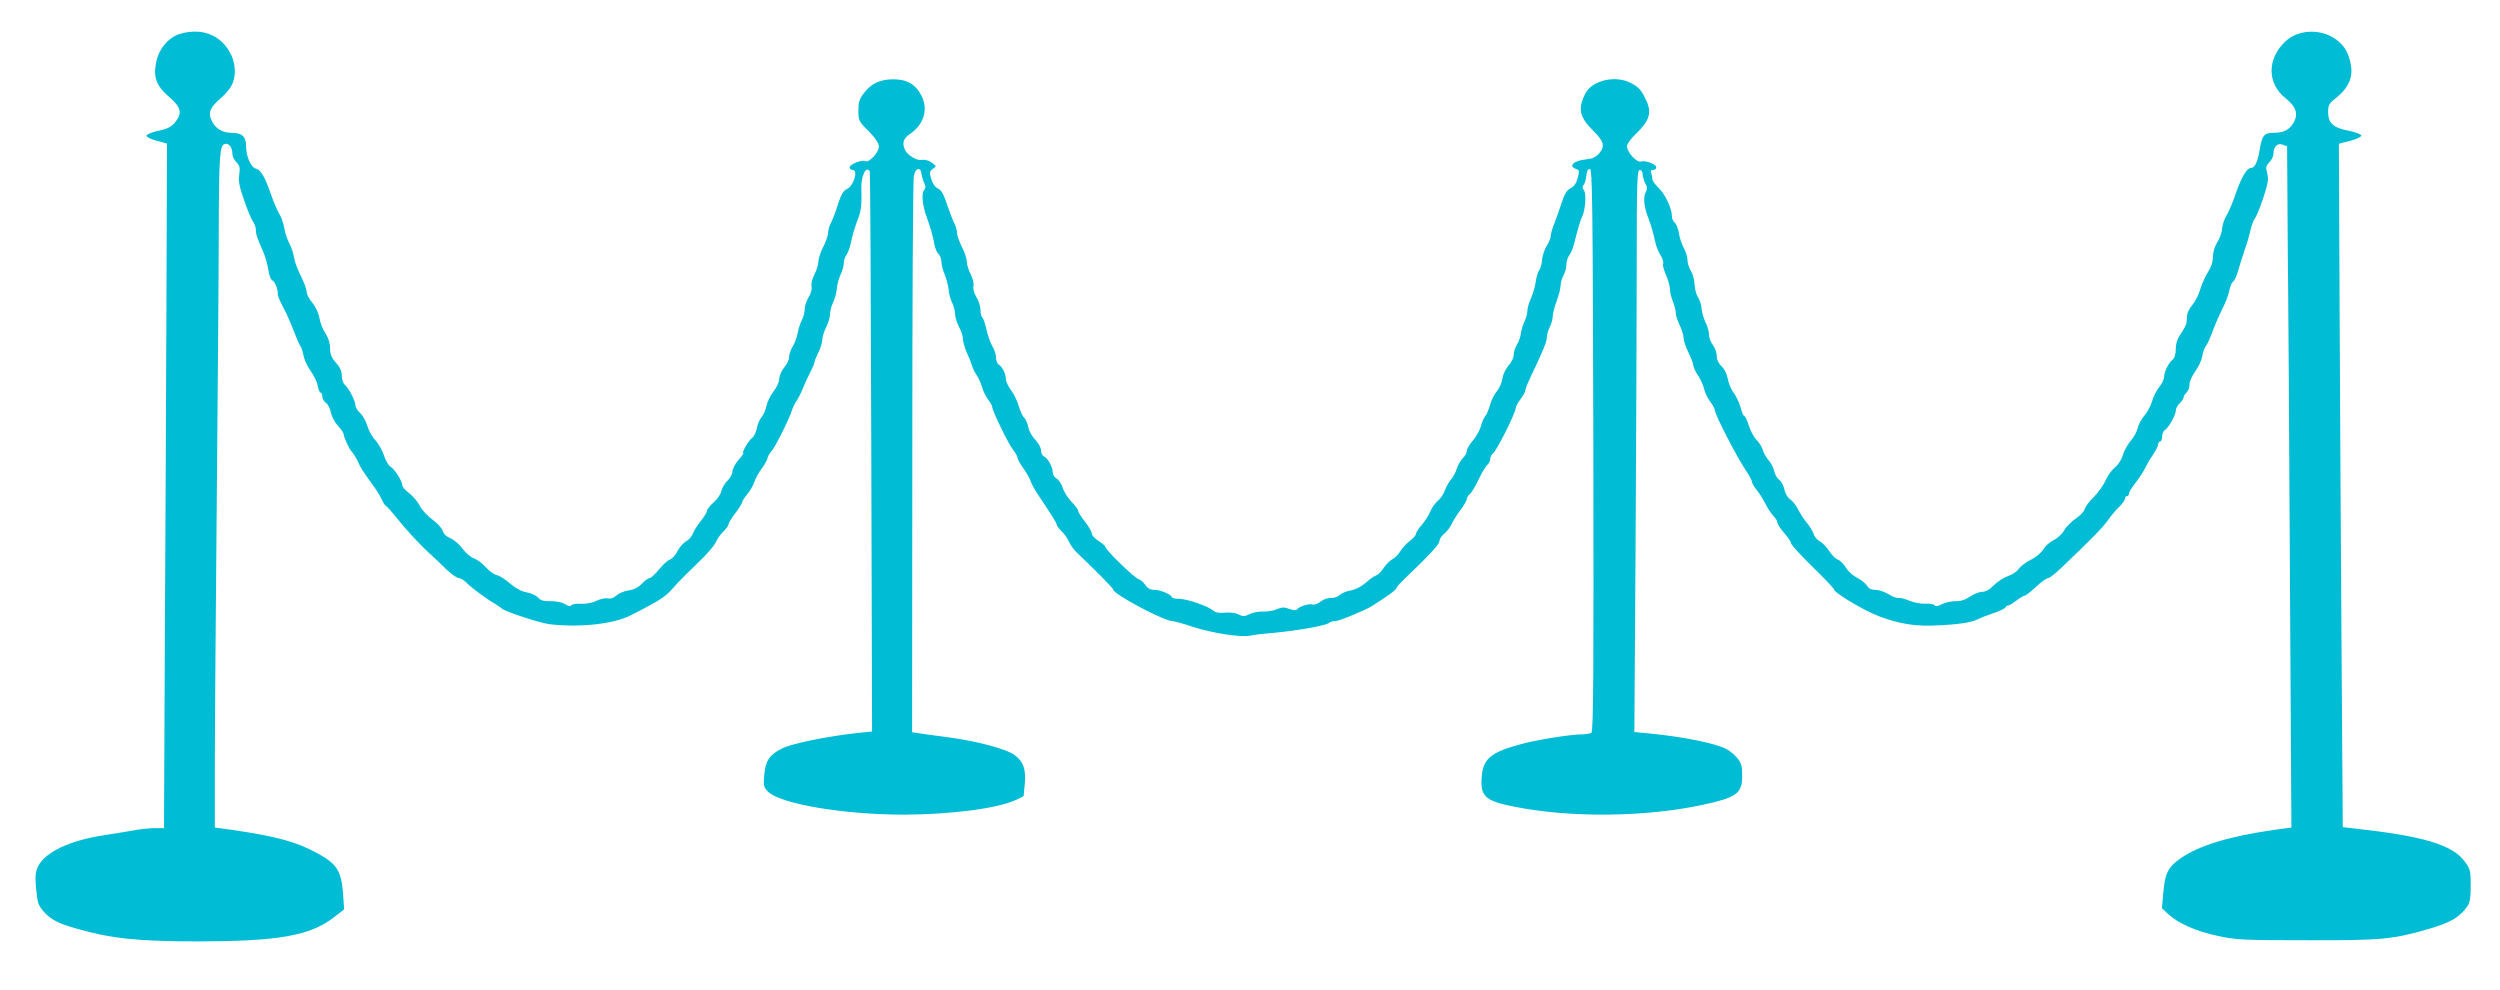
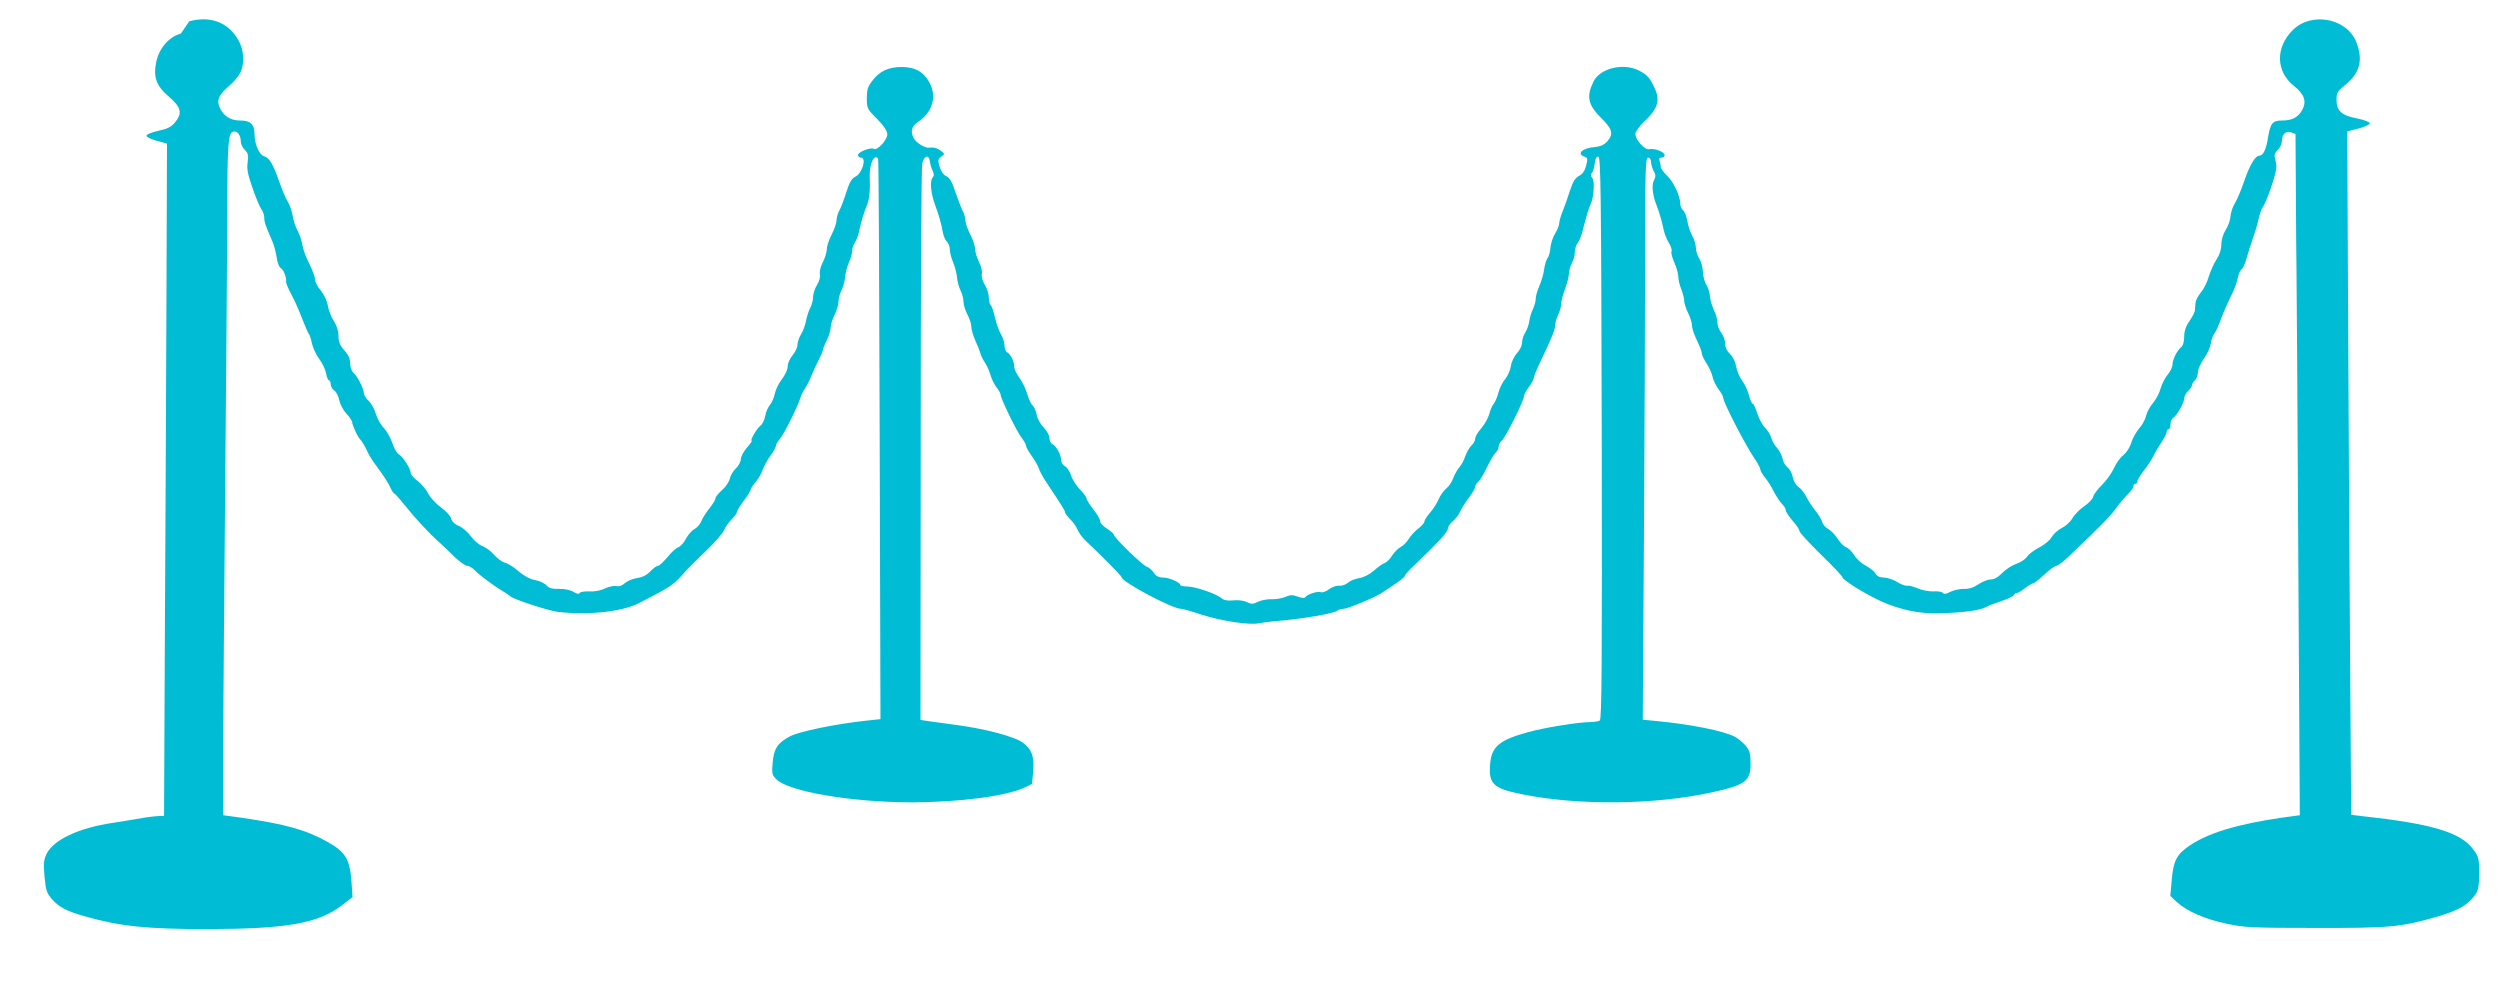
<svg xmlns="http://www.w3.org/2000/svg" version="1.0" width="1280pt" height="507pt" viewBox="0 0 1280 507" preserveAspectRatio="xMidYMid meet">
  <g transform="translate(0,507) scale(0.1,-0.1)" fill="#00bcd4" stroke="none">
-     <path d="M926 4898 c-59 -16 -109 -72 -125 -140 -18 -83 -2 -127 66 -185 61 -53 68 -83 28 -131 -18 -22 -39 -32 -85 -42 -33 -7 -60 -18 -60 -25 0 -7 24 -18 53 -26 l52 -14 -3 -850 c-2 -468 -5 -1228 -8 -1690 -2 -462 -4 -868 -4 -902 l0 -63 -43 0 c-24 0 -68 -4 -98 -9 -30 -6 -103 -17 -164 -27 -176 -26 -305 -87 -340 -160 -14 -29 -16 -50 -10 -116 7 -72 11 -84 41 -118 35 -38 72 -58 164 -84 180 -52 319 -66 630 -66 407 1 567 29 689 123 l53 41 -6 86 c-9 109 -31 145 -121 196 -113 63 -214 91 -447 125 l-88 12 0 336 c0 185 5 795 10 1356 5 561 10 1171 10 1355 1 398 5 446 31 453 21 6 39 -18 39 -52 0 -12 9 -30 21 -42 16 -16 19 -28 14 -62 -5 -33 0 -62 24 -130 16 -48 37 -97 45 -109 9 -12 16 -32 16 -45 0 -22 5 -38 40 -118 10 -22 20 -62 24 -88 4 -27 13 -50 21 -53 13 -5 30 -49 27 -70 -1 -6 11 -36 28 -67 17 -31 41 -87 55 -124 14 -36 29 -71 34 -77 5 -6 11 -27 15 -47 4 -20 20 -56 37 -79 17 -23 33 -57 36 -76 3 -19 10 -34 14 -34 5 0 9 -9 9 -19 0 -11 8 -26 18 -33 11 -7 22 -30 26 -50 4 -20 20 -51 36 -68 17 -18 30 -38 30 -45 0 -13 29 -76 39 -85 9 -8 30 -43 41 -69 6 -14 27 -47 48 -75 40 -55 56 -79 71 -112 5 -12 14 -23 18 -25 5 -2 28 -28 52 -58 48 -61 120 -139 171 -185 19 -17 56 -52 83 -79 27 -26 57 -47 66 -47 10 0 28 -11 41 -25 22 -23 104 -84 150 -110 10 -6 24 -16 31 -22 20 -16 197 -74 244 -79 154 -18 327 1 413 45 172 88 178 93 242 167 15 16 61 62 104 103 43 41 84 88 91 105 7 17 25 42 39 55 14 14 26 30 26 36 0 7 16 33 35 58 19 25 35 50 35 56 0 5 11 23 25 39 14 17 31 45 37 64 6 18 24 51 40 72 15 21 28 44 28 51 0 7 9 22 20 35 21 24 91 165 105 210 4 14 15 36 25 50 9 14 24 44 33 67 9 23 26 59 37 80 11 21 20 42 20 48 0 6 9 28 20 50 11 22 20 51 20 65 0 14 9 43 20 65 11 22 20 52 20 68 0 15 7 41 15 57 8 16 17 47 19 67 1 21 10 55 19 75 10 21 17 48 17 60 0 13 6 32 14 43 7 11 17 36 21 55 9 45 24 96 42 140 12 31 16 76 13 145 -2 64 25 119 43 88 3 -5 6 -651 8 -1438 l4 -1430 -75 -8 c-156 -17 -341 -55 -388 -80 -63 -33 -83 -62 -89 -135 -5 -55 -3 -63 19 -85 63 -63 387 -118 696 -118 245 1 482 32 575 76 20 9 37 18 38 19 0 0 3 29 6 64 6 75 -7 112 -51 145 -41 32 -191 72 -341 92 -66 9 -135 18 -153 21 l-32 5 1 1407 c0 774 3 1423 8 1442 8 41 35 48 39 10 2 -14 8 -35 14 -47 8 -17 8 -26 -1 -37 -14 -17 -8 -79 13 -136 19 -51 33 -100 40 -141 4 -21 13 -42 21 -49 8 -7 15 -25 15 -40 0 -15 8 -45 17 -66 9 -22 18 -56 20 -77 1 -20 10 -51 18 -67 8 -16 15 -42 15 -57 0 -16 9 -45 20 -66 11 -20 20 -48 20 -62 0 -14 9 -44 19 -68 11 -23 23 -53 27 -67 3 -14 15 -36 24 -50 10 -14 22 -42 28 -62 6 -21 20 -50 31 -64 12 -15 21 -31 21 -37 0 -20 84 -192 107 -220 12 -16 23 -34 23 -41 0 -7 13 -31 29 -53 16 -22 32 -50 36 -62 4 -13 19 -42 34 -65 85 -128 101 -153 101 -162 0 -6 12 -21 26 -35 14 -13 31 -37 38 -54 7 -16 25 -41 40 -55 87 -82 186 -182 186 -189 0 -23 260 -161 303 -161 8 0 56 -13 106 -30 100 -32 247 -55 294 -44 16 3 50 8 76 10 140 11 311 40 326 55 5 5 19 9 32 9 19 0 155 56 189 78 80 51 124 83 124 91 0 4 18 26 41 47 132 126 179 178 179 194 0 10 11 27 25 38 13 11 30 32 37 48 7 16 27 48 45 72 18 24 33 49 33 57 0 7 7 19 16 26 9 7 29 41 45 75 16 34 36 67 44 74 8 7 15 20 15 30 0 10 7 24 16 31 19 15 114 206 114 228 0 8 11 29 25 47 14 18 25 39 25 46 0 7 13 40 29 73 63 132 81 176 81 199 0 13 7 37 15 52 8 16 15 40 15 54 0 14 9 49 20 78 11 29 20 65 20 80 1 15 7 38 15 52 8 14 15 39 15 55 0 17 7 39 16 50 8 11 19 38 24 60 20 78 32 120 41 137 16 32 22 117 9 133 -9 11 -9 19 -2 28 6 6 12 28 14 47 2 23 8 35 18 35 13 0 15 -168 18 -1439 2 -1145 0 -1441 -10 -1448 -7 -4 -29 -8 -49 -8 -58 0 -239 -29 -319 -52 -144 -39 -185 -73 -193 -158 -10 -107 14 -130 165 -160 287 -58 677 -54 969 10 171 37 199 58 199 146 0 53 -4 67 -26 94 -15 17 -39 37 -55 45 -57 30 -228 64 -398 80 l-73 7 6 937 c3 515 6 1162 6 1439 0 439 2 502 15 502 9 0 15 -9 15 -22 1 -13 7 -34 14 -47 11 -19 11 -29 1 -48 -13 -24 -6 -80 14 -128 12 -29 28 -85 36 -125 4 -19 16 -50 27 -67 11 -18 17 -37 13 -43 -3 -5 3 -31 14 -56 12 -26 21 -59 21 -74 0 -15 7 -44 15 -63 8 -20 15 -47 15 -60 0 -12 9 -40 20 -62 11 -22 20 -51 20 -65 0 -14 11 -47 25 -75 13 -27 25 -57 25 -66 0 -9 11 -32 24 -52 13 -19 27 -50 31 -68 4 -19 18 -48 31 -65 13 -17 24 -37 24 -44 0 -23 115 -245 163 -315 15 -22 27 -45 27 -52 0 -6 10 -24 23 -40 13 -15 34 -48 46 -73 13 -25 32 -53 42 -63 10 -10 19 -24 19 -32 0 -8 16 -32 35 -54 19 -21 35 -45 35 -52 0 -8 50 -62 110 -121 61 -59 110 -111 110 -116 0 -14 115 -85 195 -122 101 -46 204 -67 305 -63 130 4 205 15 240 34 8 5 42 18 75 29 33 11 61 25 63 30 2 6 8 10 14 10 5 0 24 11 42 25 18 14 37 25 42 25 5 0 31 20 58 45 26 25 54 45 62 45 7 0 37 23 66 51 157 149 216 210 241 246 15 22 41 52 57 68 17 16 30 35 30 42 0 7 5 13 10 13 6 0 10 5 10 12 0 6 12 27 27 47 30 39 47 65 62 96 5 11 21 37 35 58 14 21 26 44 26 52 0 8 5 15 10 15 6 0 10 11 10 25 0 13 6 28 13 32 20 12 57 78 57 100 0 11 9 28 20 38 11 10 20 24 20 30 0 7 7 18 15 25 8 7 15 25 15 40 0 15 13 45 29 68 17 22 33 57 37 79 3 21 12 45 19 53 7 8 22 42 34 75 12 33 35 85 50 115 16 30 31 72 35 92 4 21 12 41 19 45 7 5 18 28 25 53 7 25 22 72 33 105 12 33 26 80 31 105 6 25 15 51 21 58 18 23 68 167 69 202 1 8 -2 27 -6 42 -6 20 -3 31 13 47 12 12 21 31 21 44 0 36 21 57 48 46 l22 -8 2 -313 c1 -172 2 -344 3 -383 1 -38 5 -682 9 -1431 l8 -1361 -89 -12 c-233 -34 -382 -79 -479 -146 -63 -44 -80 -76 -88 -178 l-7 -77 33 -31 c51 -47 144 -88 254 -111 91 -20 129 -22 454 -22 382 -1 440 4 626 58 112 33 158 60 197 116 13 18 17 45 17 106 0 78 -2 85 -33 126 -64 84 -214 128 -562 166 l-60 7 -6 865 c-3 476 -8 1263 -10 1750 l-4 884 58 15 c31 8 57 20 57 27 0 6 -28 17 -62 24 -81 15 -108 39 -108 95 0 37 5 46 41 74 79 64 96 128 61 221 -48 124 -231 159 -327 62 -88 -88 -86 -210 6 -284 54 -43 67 -79 44 -123 -22 -39 -51 -55 -104 -55 -48 0 -59 -13 -71 -83 -10 -65 -25 -97 -45 -97 -21 0 -49 -47 -78 -131 -14 -42 -35 -92 -47 -112 -12 -19 -22 -50 -23 -69 -1 -18 -12 -49 -25 -69 -13 -21 -22 -52 -22 -75 0 -25 -9 -52 -24 -75 -13 -19 -31 -59 -40 -88 -8 -29 -27 -66 -41 -82 -14 -17 -26 -40 -27 -52 -1 -12 -2 -29 -3 -38 0 -9 -13 -34 -28 -56 -19 -27 -27 -52 -27 -80 0 -25 -6 -46 -16 -54 -21 -17 -44 -64 -44 -90 0 -11 -11 -34 -25 -51 -13 -16 -30 -48 -36 -71 -6 -23 -24 -56 -39 -74 -15 -17 -31 -46 -35 -65 -4 -18 -20 -48 -36 -65 -15 -18 -34 -51 -40 -74 -7 -23 -25 -50 -40 -62 -15 -11 -37 -41 -48 -66 -11 -25 -39 -64 -61 -86 -22 -21 -43 -49 -46 -61 -3 -13 -24 -34 -46 -49 -21 -14 -49 -42 -60 -61 -11 -19 -35 -41 -54 -50 -19 -9 -42 -30 -52 -46 -9 -17 -38 -41 -64 -54 -26 -13 -55 -35 -63 -48 -8 -12 -33 -29 -55 -36 -21 -7 -53 -28 -71 -46 -21 -22 -42 -34 -60 -34 -14 0 -43 -11 -63 -25 -25 -17 -49 -24 -74 -23 -20 0 -51 -6 -69 -15 -21 -12 -34 -13 -38 -6 -4 6 -26 10 -49 8 -22 -1 -58 6 -79 15 -21 9 -46 16 -55 14 -10 -1 -33 7 -53 20 -20 12 -50 22 -67 22 -21 0 -35 7 -42 20 -6 11 -28 29 -49 40 -22 11 -49 35 -60 54 -12 19 -31 38 -42 41 -11 4 -30 23 -43 43 -13 21 -35 43 -49 51 -14 7 -28 24 -31 37 -4 13 -19 38 -34 56 -15 18 -36 50 -46 70 -10 21 -29 44 -41 52 -13 9 -25 30 -29 50 -4 20 -16 42 -26 49 -11 8 -23 28 -26 45 -4 18 -17 43 -29 56 -12 13 -25 36 -29 51 -4 15 -18 38 -32 52 -14 14 -32 48 -40 74 -8 27 -19 49 -23 49 -5 0 -13 19 -19 43 -6 23 -22 57 -35 75 -14 18 -27 51 -31 73 -4 24 -17 50 -31 63 -16 15 -25 34 -25 53 0 17 -9 42 -20 56 -11 14 -20 38 -20 54 0 16 -8 44 -18 63 -9 20 -19 51 -20 70 -1 19 -10 45 -18 58 -9 13 -17 43 -18 67 -1 24 -10 55 -19 69 -9 14 -17 38 -17 53 0 16 -8 44 -19 63 -10 19 -22 54 -25 77 -4 23 -14 47 -22 54 -8 6 -14 21 -14 33 0 39 -35 113 -68 144 -17 16 -32 37 -32 45 0 9 -3 22 -6 31 -4 11 -1 16 10 16 9 0 16 6 16 13 0 16 -54 37 -78 30 -23 -6 -72 48 -72 79 0 11 22 41 49 66 65 62 78 104 52 163 -26 57 -39 72 -81 94 -80 42 -200 13 -234 -55 -38 -77 -29 -119 39 -187 57 -56 64 -81 33 -118 -18 -20 -35 -28 -67 -31 -62 -5 -94 -35 -52 -49 17 -5 18 -10 9 -46 -7 -27 -19 -44 -37 -53 -19 -10 -31 -30 -45 -73 -10 -32 -27 -79 -37 -105 -11 -26 -19 -55 -19 -65 0 -10 -9 -33 -21 -52 -12 -19 -22 -52 -24 -73 -1 -21 -8 -45 -15 -53 -6 -8 -14 -34 -17 -57 -3 -24 -14 -61 -24 -84 -10 -22 -19 -52 -19 -66 0 -14 -7 -38 -15 -55 -8 -16 -16 -44 -18 -60 -2 -17 -11 -43 -20 -57 -9 -14 -17 -38 -17 -53 0 -15 -11 -38 -25 -53 -14 -15 -29 -44 -32 -66 -3 -21 -16 -52 -29 -67 -13 -15 -29 -47 -35 -70 -6 -23 -17 -49 -24 -57 -7 -8 -18 -32 -23 -53 -6 -21 -24 -53 -41 -73 -17 -19 -31 -43 -31 -53 0 -10 -9 -26 -20 -36 -10 -9 -24 -34 -31 -54 -6 -20 -20 -45 -30 -56 -10 -12 -24 -36 -31 -55 -6 -19 -23 -44 -36 -54 -13 -11 -31 -35 -39 -55 -9 -20 -28 -51 -44 -69 -16 -18 -29 -38 -29 -45 0 -7 -14 -23 -31 -36 -16 -12 -39 -36 -49 -53 -10 -17 -29 -35 -42 -42 -12 -6 -32 -26 -43 -43 -11 -18 -28 -35 -39 -39 -10 -3 -35 -21 -55 -39 -22 -19 -51 -34 -75 -38 -21 -3 -47 -14 -58 -24 -11 -10 -31 -16 -44 -15 -13 2 -36 -6 -51 -17 -14 -12 -34 -19 -43 -16 -19 6 -71 -11 -80 -26 -4 -5 -19 -4 -38 3 -26 10 -38 10 -64 -1 -18 -8 -50 -13 -71 -12 -21 1 -52 -5 -69 -13 -25 -13 -34 -13 -57 -2 -15 8 -44 12 -70 9 -29 -3 -48 1 -60 11 -24 22 -131 59 -173 60 -21 0 -38 4 -38 8 0 13 -58 38 -89 38 -21 0 -35 7 -47 25 -9 13 -24 27 -35 30 -22 7 -169 150 -169 164 0 5 -16 19 -35 31 -19 12 -35 29 -35 38 0 9 -16 37 -35 61 -19 24 -35 49 -35 56 0 6 -15 27 -34 46 -18 19 -39 51 -45 72 -7 20 -21 42 -32 47 -10 6 -19 20 -19 31 0 27 -26 75 -45 82 -8 4 -15 17 -15 31 0 14 -13 37 -29 54 -16 16 -33 45 -36 65 -4 20 -13 41 -21 48 -8 6 -20 33 -28 60 -8 27 -26 64 -40 82 -14 19 -26 44 -26 56 0 27 -18 63 -36 74 -8 4 -14 20 -14 35 0 15 -8 41 -18 57 -10 17 -24 56 -31 87 -7 32 -17 60 -22 63 -5 4 -9 21 -9 38 0 18 -9 47 -21 66 -12 20 -18 43 -15 56 3 12 -3 39 -14 60 -11 22 -20 51 -20 65 0 15 -11 49 -25 76 -14 27 -25 59 -25 72 0 13 -6 33 -12 45 -7 12 -24 56 -38 97 -18 55 -31 78 -48 85 -14 6 -27 25 -34 48 -10 33 -9 39 8 52 19 14 19 14 -1 29 -19 15 -39 20 -59 17 -22 -4 -68 24 -81 49 -18 35 -11 61 24 84 71 48 95 126 59 196 -30 59 -76 85 -148 84 -66 -1 -110 -22 -147 -71 -23 -29 -28 -47 -28 -89 0 -51 2 -56 53 -106 35 -36 52 -62 52 -79 0 -29 -52 -85 -69 -74 -16 9 -81 -16 -81 -32 0 -7 7 -13 15 -13 31 0 6 -82 -29 -98 -18 -8 -30 -29 -46 -79 -11 -37 -28 -80 -36 -95 -8 -14 -14 -37 -14 -50 0 -12 -11 -45 -25 -72 -14 -27 -25 -61 -25 -76 0 -14 -9 -44 -20 -65 -12 -23 -18 -50 -15 -62 3 -13 -3 -36 -15 -55 -11 -18 -20 -46 -20 -61 0 -15 -6 -40 -14 -55 -8 -15 -18 -45 -22 -67 -4 -22 -15 -53 -26 -70 -10 -16 -18 -41 -18 -54 0 -13 -11 -36 -25 -53 -14 -16 -25 -42 -25 -57 0 -16 -13 -44 -30 -66 -16 -20 -32 -54 -36 -74 -4 -20 -15 -45 -24 -56 -10 -11 -22 -37 -25 -58 -4 -21 -15 -43 -25 -50 -18 -13 -55 -77 -44 -77 3 0 -8 -16 -25 -35 -17 -20 -31 -46 -31 -59 0 -12 -11 -33 -24 -46 -14 -12 -28 -36 -32 -52 -3 -17 -21 -44 -40 -60 -19 -17 -34 -36 -34 -43 0 -7 -14 -30 -31 -51 -17 -22 -36 -51 -41 -65 -5 -14 -20 -32 -34 -40 -14 -7 -34 -30 -45 -50 -10 -21 -28 -40 -39 -44 -11 -3 -36 -26 -56 -51 -20 -24 -42 -44 -48 -44 -7 0 -25 -13 -40 -29 -18 -19 -41 -30 -68 -34 -22 -3 -50 -15 -62 -26 -14 -13 -29 -18 -43 -15 -12 3 -38 -2 -59 -12 -22 -11 -55 -17 -80 -15 -23 1 -45 -2 -49 -8 -4 -7 -14 -5 -31 5 -15 10 -43 16 -73 16 -36 -1 -53 3 -66 18 -10 11 -36 23 -58 27 -25 4 -55 20 -84 44 -24 22 -56 42 -71 45 -15 4 -39 22 -55 40 -15 18 -42 38 -60 45 -17 6 -44 29 -59 50 -15 21 -43 45 -61 53 -21 8 -37 23 -40 38 -4 13 -27 39 -52 57 -25 18 -54 49 -65 70 -10 21 -35 50 -54 65 -20 15 -36 33 -36 41 0 21 -40 84 -60 95 -10 5 -26 32 -34 58 -9 27 -29 62 -44 78 -16 16 -34 49 -41 73 -7 24 -23 53 -37 66 -13 12 -24 30 -24 39 0 22 -34 89 -54 105 -9 8 -16 28 -16 47 0 23 -9 44 -30 67 -23 26 -30 44 -30 74 0 26 -9 53 -23 75 -13 19 -27 54 -31 77 -4 26 -19 58 -36 80 -17 19 -30 45 -30 57 0 12 -13 47 -29 80 -17 32 -33 76 -36 98 -4 23 -15 55 -24 71 -10 17 -21 51 -25 75 -4 24 -15 58 -26 75 -10 16 -30 63 -44 104 -31 88 -51 122 -77 128 -25 7 -49 63 -49 114 0 50 -21 69 -74 69 -50 0 -87 24 -105 69 -16 37 -4 62 51 110 21 18 46 47 54 64 25 47 21 119 -10 171 -52 89 -141 123 -250 94z" />
+     <path d="M926 4898 c-59 -16 -109 -72 -125 -140 -18 -83 -2 -127 66 -185 61 -53 68 -83 28 -131 -18 -22 -39 -32 -85 -42 -33 -7 -60 -18 -60 -25 0 -7 24 -18 53 -26 l52 -14 -3 -850 c-2 -468 -5 -1228 -8 -1690 -2 -462 -4 -868 -4 -902 c-24 0 -68 -4 -98 -9 -30 -6 -103 -17 -164 -27 -176 -26 -305 -87 -340 -160 -14 -29 -16 -50 -10 -116 7 -72 11 -84 41 -118 35 -38 72 -58 164 -84 180 -52 319 -66 630 -66 407 1 567 29 689 123 l53 41 -6 86 c-9 109 -31 145 -121 196 -113 63 -214 91 -447 125 l-88 12 0 336 c0 185 5 795 10 1356 5 561 10 1171 10 1355 1 398 5 446 31 453 21 6 39 -18 39 -52 0 -12 9 -30 21 -42 16 -16 19 -28 14 -62 -5 -33 0 -62 24 -130 16 -48 37 -97 45 -109 9 -12 16 -32 16 -45 0 -22 5 -38 40 -118 10 -22 20 -62 24 -88 4 -27 13 -50 21 -53 13 -5 30 -49 27 -70 -1 -6 11 -36 28 -67 17 -31 41 -87 55 -124 14 -36 29 -71 34 -77 5 -6 11 -27 15 -47 4 -20 20 -56 37 -79 17 -23 33 -57 36 -76 3 -19 10 -34 14 -34 5 0 9 -9 9 -19 0 -11 8 -26 18 -33 11 -7 22 -30 26 -50 4 -20 20 -51 36 -68 17 -18 30 -38 30 -45 0 -13 29 -76 39 -85 9 -8 30 -43 41 -69 6 -14 27 -47 48 -75 40 -55 56 -79 71 -112 5 -12 14 -23 18 -25 5 -2 28 -28 52 -58 48 -61 120 -139 171 -185 19 -17 56 -52 83 -79 27 -26 57 -47 66 -47 10 0 28 -11 41 -25 22 -23 104 -84 150 -110 10 -6 24 -16 31 -22 20 -16 197 -74 244 -79 154 -18 327 1 413 45 172 88 178 93 242 167 15 16 61 62 104 103 43 41 84 88 91 105 7 17 25 42 39 55 14 14 26 30 26 36 0 7 16 33 35 58 19 25 35 50 35 56 0 5 11 23 25 39 14 17 31 45 37 64 6 18 24 51 40 72 15 21 28 44 28 51 0 7 9 22 20 35 21 24 91 165 105 210 4 14 15 36 25 50 9 14 24 44 33 67 9 23 26 59 37 80 11 21 20 42 20 48 0 6 9 28 20 50 11 22 20 51 20 65 0 14 9 43 20 65 11 22 20 52 20 68 0 15 7 41 15 57 8 16 17 47 19 67 1 21 10 55 19 75 10 21 17 48 17 60 0 13 6 32 14 43 7 11 17 36 21 55 9 45 24 96 42 140 12 31 16 76 13 145 -2 64 25 119 43 88 3 -5 6 -651 8 -1438 l4 -1430 -75 -8 c-156 -17 -341 -55 -388 -80 -63 -33 -83 -62 -89 -135 -5 -55 -3 -63 19 -85 63 -63 387 -118 696 -118 245 1 482 32 575 76 20 9 37 18 38 19 0 0 3 29 6 64 6 75 -7 112 -51 145 -41 32 -191 72 -341 92 -66 9 -135 18 -153 21 l-32 5 1 1407 c0 774 3 1423 8 1442 8 41 35 48 39 10 2 -14 8 -35 14 -47 8 -17 8 -26 -1 -37 -14 -17 -8 -79 13 -136 19 -51 33 -100 40 -141 4 -21 13 -42 21 -49 8 -7 15 -25 15 -40 0 -15 8 -45 17 -66 9 -22 18 -56 20 -77 1 -20 10 -51 18 -67 8 -16 15 -42 15 -57 0 -16 9 -45 20 -66 11 -20 20 -48 20 -62 0 -14 9 -44 19 -68 11 -23 23 -53 27 -67 3 -14 15 -36 24 -50 10 -14 22 -42 28 -62 6 -21 20 -50 31 -64 12 -15 21 -31 21 -37 0 -20 84 -192 107 -220 12 -16 23 -34 23 -41 0 -7 13 -31 29 -53 16 -22 32 -50 36 -62 4 -13 19 -42 34 -65 85 -128 101 -153 101 -162 0 -6 12 -21 26 -35 14 -13 31 -37 38 -54 7 -16 25 -41 40 -55 87 -82 186 -182 186 -189 0 -23 260 -161 303 -161 8 0 56 -13 106 -30 100 -32 247 -55 294 -44 16 3 50 8 76 10 140 11 311 40 326 55 5 5 19 9 32 9 19 0 155 56 189 78 80 51 124 83 124 91 0 4 18 26 41 47 132 126 179 178 179 194 0 10 11 27 25 38 13 11 30 32 37 48 7 16 27 48 45 72 18 24 33 49 33 57 0 7 7 19 16 26 9 7 29 41 45 75 16 34 36 67 44 74 8 7 15 20 15 30 0 10 7 24 16 31 19 15 114 206 114 228 0 8 11 29 25 47 14 18 25 39 25 46 0 7 13 40 29 73 63 132 81 176 81 199 0 13 7 37 15 52 8 16 15 40 15 54 0 14 9 49 20 78 11 29 20 65 20 80 1 15 7 38 15 52 8 14 15 39 15 55 0 17 7 39 16 50 8 11 19 38 24 60 20 78 32 120 41 137 16 32 22 117 9 133 -9 11 -9 19 -2 28 6 6 12 28 14 47 2 23 8 35 18 35 13 0 15 -168 18 -1439 2 -1145 0 -1441 -10 -1448 -7 -4 -29 -8 -49 -8 -58 0 -239 -29 -319 -52 -144 -39 -185 -73 -193 -158 -10 -107 14 -130 165 -160 287 -58 677 -54 969 10 171 37 199 58 199 146 0 53 -4 67 -26 94 -15 17 -39 37 -55 45 -57 30 -228 64 -398 80 l-73 7 6 937 c3 515 6 1162 6 1439 0 439 2 502 15 502 9 0 15 -9 15 -22 1 -13 7 -34 14 -47 11 -19 11 -29 1 -48 -13 -24 -6 -80 14 -128 12 -29 28 -85 36 -125 4 -19 16 -50 27 -67 11 -18 17 -37 13 -43 -3 -5 3 -31 14 -56 12 -26 21 -59 21 -74 0 -15 7 -44 15 -63 8 -20 15 -47 15 -60 0 -12 9 -40 20 -62 11 -22 20 -51 20 -65 0 -14 11 -47 25 -75 13 -27 25 -57 25 -66 0 -9 11 -32 24 -52 13 -19 27 -50 31 -68 4 -19 18 -48 31 -65 13 -17 24 -37 24 -44 0 -23 115 -245 163 -315 15 -22 27 -45 27 -52 0 -6 10 -24 23 -40 13 -15 34 -48 46 -73 13 -25 32 -53 42 -63 10 -10 19 -24 19 -32 0 -8 16 -32 35 -54 19 -21 35 -45 35 -52 0 -8 50 -62 110 -121 61 -59 110 -111 110 -116 0 -14 115 -85 195 -122 101 -46 204 -67 305 -63 130 4 205 15 240 34 8 5 42 18 75 29 33 11 61 25 63 30 2 6 8 10 14 10 5 0 24 11 42 25 18 14 37 25 42 25 5 0 31 20 58 45 26 25 54 45 62 45 7 0 37 23 66 51 157 149 216 210 241 246 15 22 41 52 57 68 17 16 30 35 30 42 0 7 5 13 10 13 6 0 10 5 10 12 0 6 12 27 27 47 30 39 47 65 62 96 5 11 21 37 35 58 14 21 26 44 26 52 0 8 5 15 10 15 6 0 10 11 10 25 0 13 6 28 13 32 20 12 57 78 57 100 0 11 9 28 20 38 11 10 20 24 20 30 0 7 7 18 15 25 8 7 15 25 15 40 0 15 13 45 29 68 17 22 33 57 37 79 3 21 12 45 19 53 7 8 22 42 34 75 12 33 35 85 50 115 16 30 31 72 35 92 4 21 12 41 19 45 7 5 18 28 25 53 7 25 22 72 33 105 12 33 26 80 31 105 6 25 15 51 21 58 18 23 68 167 69 202 1 8 -2 27 -6 42 -6 20 -3 31 13 47 12 12 21 31 21 44 0 36 21 57 48 46 l22 -8 2 -313 c1 -172 2 -344 3 -383 1 -38 5 -682 9 -1431 l8 -1361 -89 -12 c-233 -34 -382 -79 -479 -146 -63 -44 -80 -76 -88 -178 l-7 -77 33 -31 c51 -47 144 -88 254 -111 91 -20 129 -22 454 -22 382 -1 440 4 626 58 112 33 158 60 197 116 13 18 17 45 17 106 0 78 -2 85 -33 126 -64 84 -214 128 -562 166 l-60 7 -6 865 c-3 476 -8 1263 -10 1750 l-4 884 58 15 c31 8 57 20 57 27 0 6 -28 17 -62 24 -81 15 -108 39 -108 95 0 37 5 46 41 74 79 64 96 128 61 221 -48 124 -231 159 -327 62 -88 -88 -86 -210 6 -284 54 -43 67 -79 44 -123 -22 -39 -51 -55 -104 -55 -48 0 -59 -13 -71 -83 -10 -65 -25 -97 -45 -97 -21 0 -49 -47 -78 -131 -14 -42 -35 -92 -47 -112 -12 -19 -22 -50 -23 -69 -1 -18 -12 -49 -25 -69 -13 -21 -22 -52 -22 -75 0 -25 -9 -52 -24 -75 -13 -19 -31 -59 -40 -88 -8 -29 -27 -66 -41 -82 -14 -17 -26 -40 -27 -52 -1 -12 -2 -29 -3 -38 0 -9 -13 -34 -28 -56 -19 -27 -27 -52 -27 -80 0 -25 -6 -46 -16 -54 -21 -17 -44 -64 -44 -90 0 -11 -11 -34 -25 -51 -13 -16 -30 -48 -36 -71 -6 -23 -24 -56 -39 -74 -15 -17 -31 -46 -35 -65 -4 -18 -20 -48 -36 -65 -15 -18 -34 -51 -40 -74 -7 -23 -25 -50 -40 -62 -15 -11 -37 -41 -48 -66 -11 -25 -39 -64 -61 -86 -22 -21 -43 -49 -46 -61 -3 -13 -24 -34 -46 -49 -21 -14 -49 -42 -60 -61 -11 -19 -35 -41 -54 -50 -19 -9 -42 -30 -52 -46 -9 -17 -38 -41 -64 -54 -26 -13 -55 -35 -63 -48 -8 -12 -33 -29 -55 -36 -21 -7 -53 -28 -71 -46 -21 -22 -42 -34 -60 -34 -14 0 -43 -11 -63 -25 -25 -17 -49 -24 -74 -23 -20 0 -51 -6 -69 -15 -21 -12 -34 -13 -38 -6 -4 6 -26 10 -49 8 -22 -1 -58 6 -79 15 -21 9 -46 16 -55 14 -10 -1 -33 7 -53 20 -20 12 -50 22 -67 22 -21 0 -35 7 -42 20 -6 11 -28 29 -49 40 -22 11 -49 35 -60 54 -12 19 -31 38 -42 41 -11 4 -30 23 -43 43 -13 21 -35 43 -49 51 -14 7 -28 24 -31 37 -4 13 -19 38 -34 56 -15 18 -36 50 -46 70 -10 21 -29 44 -41 52 -13 9 -25 30 -29 50 -4 20 -16 42 -26 49 -11 8 -23 28 -26 45 -4 18 -17 43 -29 56 -12 13 -25 36 -29 51 -4 15 -18 38 -32 52 -14 14 -32 48 -40 74 -8 27 -19 49 -23 49 -5 0 -13 19 -19 43 -6 23 -22 57 -35 75 -14 18 -27 51 -31 73 -4 24 -17 50 -31 63 -16 15 -25 34 -25 53 0 17 -9 42 -20 56 -11 14 -20 38 -20 54 0 16 -8 44 -18 63 -9 20 -19 51 -20 70 -1 19 -10 45 -18 58 -9 13 -17 43 -18 67 -1 24 -10 55 -19 69 -9 14 -17 38 -17 53 0 16 -8 44 -19 63 -10 19 -22 54 -25 77 -4 23 -14 47 -22 54 -8 6 -14 21 -14 33 0 39 -35 113 -68 144 -17 16 -32 37 -32 45 0 9 -3 22 -6 31 -4 11 -1 16 10 16 9 0 16 6 16 13 0 16 -54 37 -78 30 -23 -6 -72 48 -72 79 0 11 22 41 49 66 65 62 78 104 52 163 -26 57 -39 72 -81 94 -80 42 -200 13 -234 -55 -38 -77 -29 -119 39 -187 57 -56 64 -81 33 -118 -18 -20 -35 -28 -67 -31 -62 -5 -94 -35 -52 -49 17 -5 18 -10 9 -46 -7 -27 -19 -44 -37 -53 -19 -10 -31 -30 -45 -73 -10 -32 -27 -79 -37 -105 -11 -26 -19 -55 -19 -65 0 -10 -9 -33 -21 -52 -12 -19 -22 -52 -24 -73 -1 -21 -8 -45 -15 -53 -6 -8 -14 -34 -17 -57 -3 -24 -14 -61 -24 -84 -10 -22 -19 -52 -19 -66 0 -14 -7 -38 -15 -55 -8 -16 -16 -44 -18 -60 -2 -17 -11 -43 -20 -57 -9 -14 -17 -38 -17 -53 0 -15 -11 -38 -25 -53 -14 -15 -29 -44 -32 -66 -3 -21 -16 -52 -29 -67 -13 -15 -29 -47 -35 -70 -6 -23 -17 -49 -24 -57 -7 -8 -18 -32 -23 -53 -6 -21 -24 -53 -41 -73 -17 -19 -31 -43 -31 -53 0 -10 -9 -26 -20 -36 -10 -9 -24 -34 -31 -54 -6 -20 -20 -45 -30 -56 -10 -12 -24 -36 -31 -55 -6 -19 -23 -44 -36 -54 -13 -11 -31 -35 -39 -55 -9 -20 -28 -51 -44 -69 -16 -18 -29 -38 -29 -45 0 -7 -14 -23 -31 -36 -16 -12 -39 -36 -49 -53 -10 -17 -29 -35 -42 -42 -12 -6 -32 -26 -43 -43 -11 -18 -28 -35 -39 -39 -10 -3 -35 -21 -55 -39 -22 -19 -51 -34 -75 -38 -21 -3 -47 -14 -58 -24 -11 -10 -31 -16 -44 -15 -13 2 -36 -6 -51 -17 -14 -12 -34 -19 -43 -16 -19 6 -71 -11 -80 -26 -4 -5 -19 -4 -38 3 -26 10 -38 10 -64 -1 -18 -8 -50 -13 -71 -12 -21 1 -52 -5 -69 -13 -25 -13 -34 -13 -57 -2 -15 8 -44 12 -70 9 -29 -3 -48 1 -60 11 -24 22 -131 59 -173 60 -21 0 -38 4 -38 8 0 13 -58 38 -89 38 -21 0 -35 7 -47 25 -9 13 -24 27 -35 30 -22 7 -169 150 -169 164 0 5 -16 19 -35 31 -19 12 -35 29 -35 38 0 9 -16 37 -35 61 -19 24 -35 49 -35 56 0 6 -15 27 -34 46 -18 19 -39 51 -45 72 -7 20 -21 42 -32 47 -10 6 -19 20 -19 31 0 27 -26 75 -45 82 -8 4 -15 17 -15 31 0 14 -13 37 -29 54 -16 16 -33 45 -36 65 -4 20 -13 41 -21 48 -8 6 -20 33 -28 60 -8 27 -26 64 -40 82 -14 19 -26 44 -26 56 0 27 -18 63 -36 74 -8 4 -14 20 -14 35 0 15 -8 41 -18 57 -10 17 -24 56 -31 87 -7 32 -17 60 -22 63 -5 4 -9 21 -9 38 0 18 -9 47 -21 66 -12 20 -18 43 -15 56 3 12 -3 39 -14 60 -11 22 -20 51 -20 65 0 15 -11 49 -25 76 -14 27 -25 59 -25 72 0 13 -6 33 -12 45 -7 12 -24 56 -38 97 -18 55 -31 78 -48 85 -14 6 -27 25 -34 48 -10 33 -9 39 8 52 19 14 19 14 -1 29 -19 15 -39 20 -59 17 -22 -4 -68 24 -81 49 -18 35 -11 61 24 84 71 48 95 126 59 196 -30 59 -76 85 -148 84 -66 -1 -110 -22 -147 -71 -23 -29 -28 -47 -28 -89 0 -51 2 -56 53 -106 35 -36 52 -62 52 -79 0 -29 -52 -85 -69 -74 -16 9 -81 -16 -81 -32 0 -7 7 -13 15 -13 31 0 6 -82 -29 -98 -18 -8 -30 -29 -46 -79 -11 -37 -28 -80 -36 -95 -8 -14 -14 -37 -14 -50 0 -12 -11 -45 -25 -72 -14 -27 -25 -61 -25 -76 0 -14 -9 -44 -20 -65 -12 -23 -18 -50 -15 -62 3 -13 -3 -36 -15 -55 -11 -18 -20 -46 -20 -61 0 -15 -6 -40 -14 -55 -8 -15 -18 -45 -22 -67 -4 -22 -15 -53 -26 -70 -10 -16 -18 -41 -18 -54 0 -13 -11 -36 -25 -53 -14 -16 -25 -42 -25 -57 0 -16 -13 -44 -30 -66 -16 -20 -32 -54 -36 -74 -4 -20 -15 -45 -24 -56 -10 -11 -22 -37 -25 -58 -4 -21 -15 -43 -25 -50 -18 -13 -55 -77 -44 -77 3 0 -8 -16 -25 -35 -17 -20 -31 -46 -31 -59 0 -12 -11 -33 -24 -46 -14 -12 -28 -36 -32 -52 -3 -17 -21 -44 -40 -60 -19 -17 -34 -36 -34 -43 0 -7 -14 -30 -31 -51 -17 -22 -36 -51 -41 -65 -5 -14 -20 -32 -34 -40 -14 -7 -34 -30 -45 -50 -10 -21 -28 -40 -39 -44 -11 -3 -36 -26 -56 -51 -20 -24 -42 -44 -48 -44 -7 0 -25 -13 -40 -29 -18 -19 -41 -30 -68 -34 -22 -3 -50 -15 -62 -26 -14 -13 -29 -18 -43 -15 -12 3 -38 -2 -59 -12 -22 -11 -55 -17 -80 -15 -23 1 -45 -2 -49 -8 -4 -7 -14 -5 -31 5 -15 10 -43 16 -73 16 -36 -1 -53 3 -66 18 -10 11 -36 23 -58 27 -25 4 -55 20 -84 44 -24 22 -56 42 -71 45 -15 4 -39 22 -55 40 -15 18 -42 38 -60 45 -17 6 -44 29 -59 50 -15 21 -43 45 -61 53 -21 8 -37 23 -40 38 -4 13 -27 39 -52 57 -25 18 -54 49 -65 70 -10 21 -35 50 -54 65 -20 15 -36 33 -36 41 0 21 -40 84 -60 95 -10 5 -26 32 -34 58 -9 27 -29 62 -44 78 -16 16 -34 49 -41 73 -7 24 -23 53 -37 66 -13 12 -24 30 -24 39 0 22 -34 89 -54 105 -9 8 -16 28 -16 47 0 23 -9 44 -30 67 -23 26 -30 44 -30 74 0 26 -9 53 -23 75 -13 19 -27 54 -31 77 -4 26 -19 58 -36 80 -17 19 -30 45 -30 57 0 12 -13 47 -29 80 -17 32 -33 76 -36 98 -4 23 -15 55 -24 71 -10 17 -21 51 -25 75 -4 24 -15 58 -26 75 -10 16 -30 63 -44 104 -31 88 -51 122 -77 128 -25 7 -49 63 -49 114 0 50 -21 69 -74 69 -50 0 -87 24 -105 69 -16 37 -4 62 51 110 21 18 46 47 54 64 25 47 21 119 -10 171 -52 89 -141 123 -250 94z" />
  </g>
</svg>